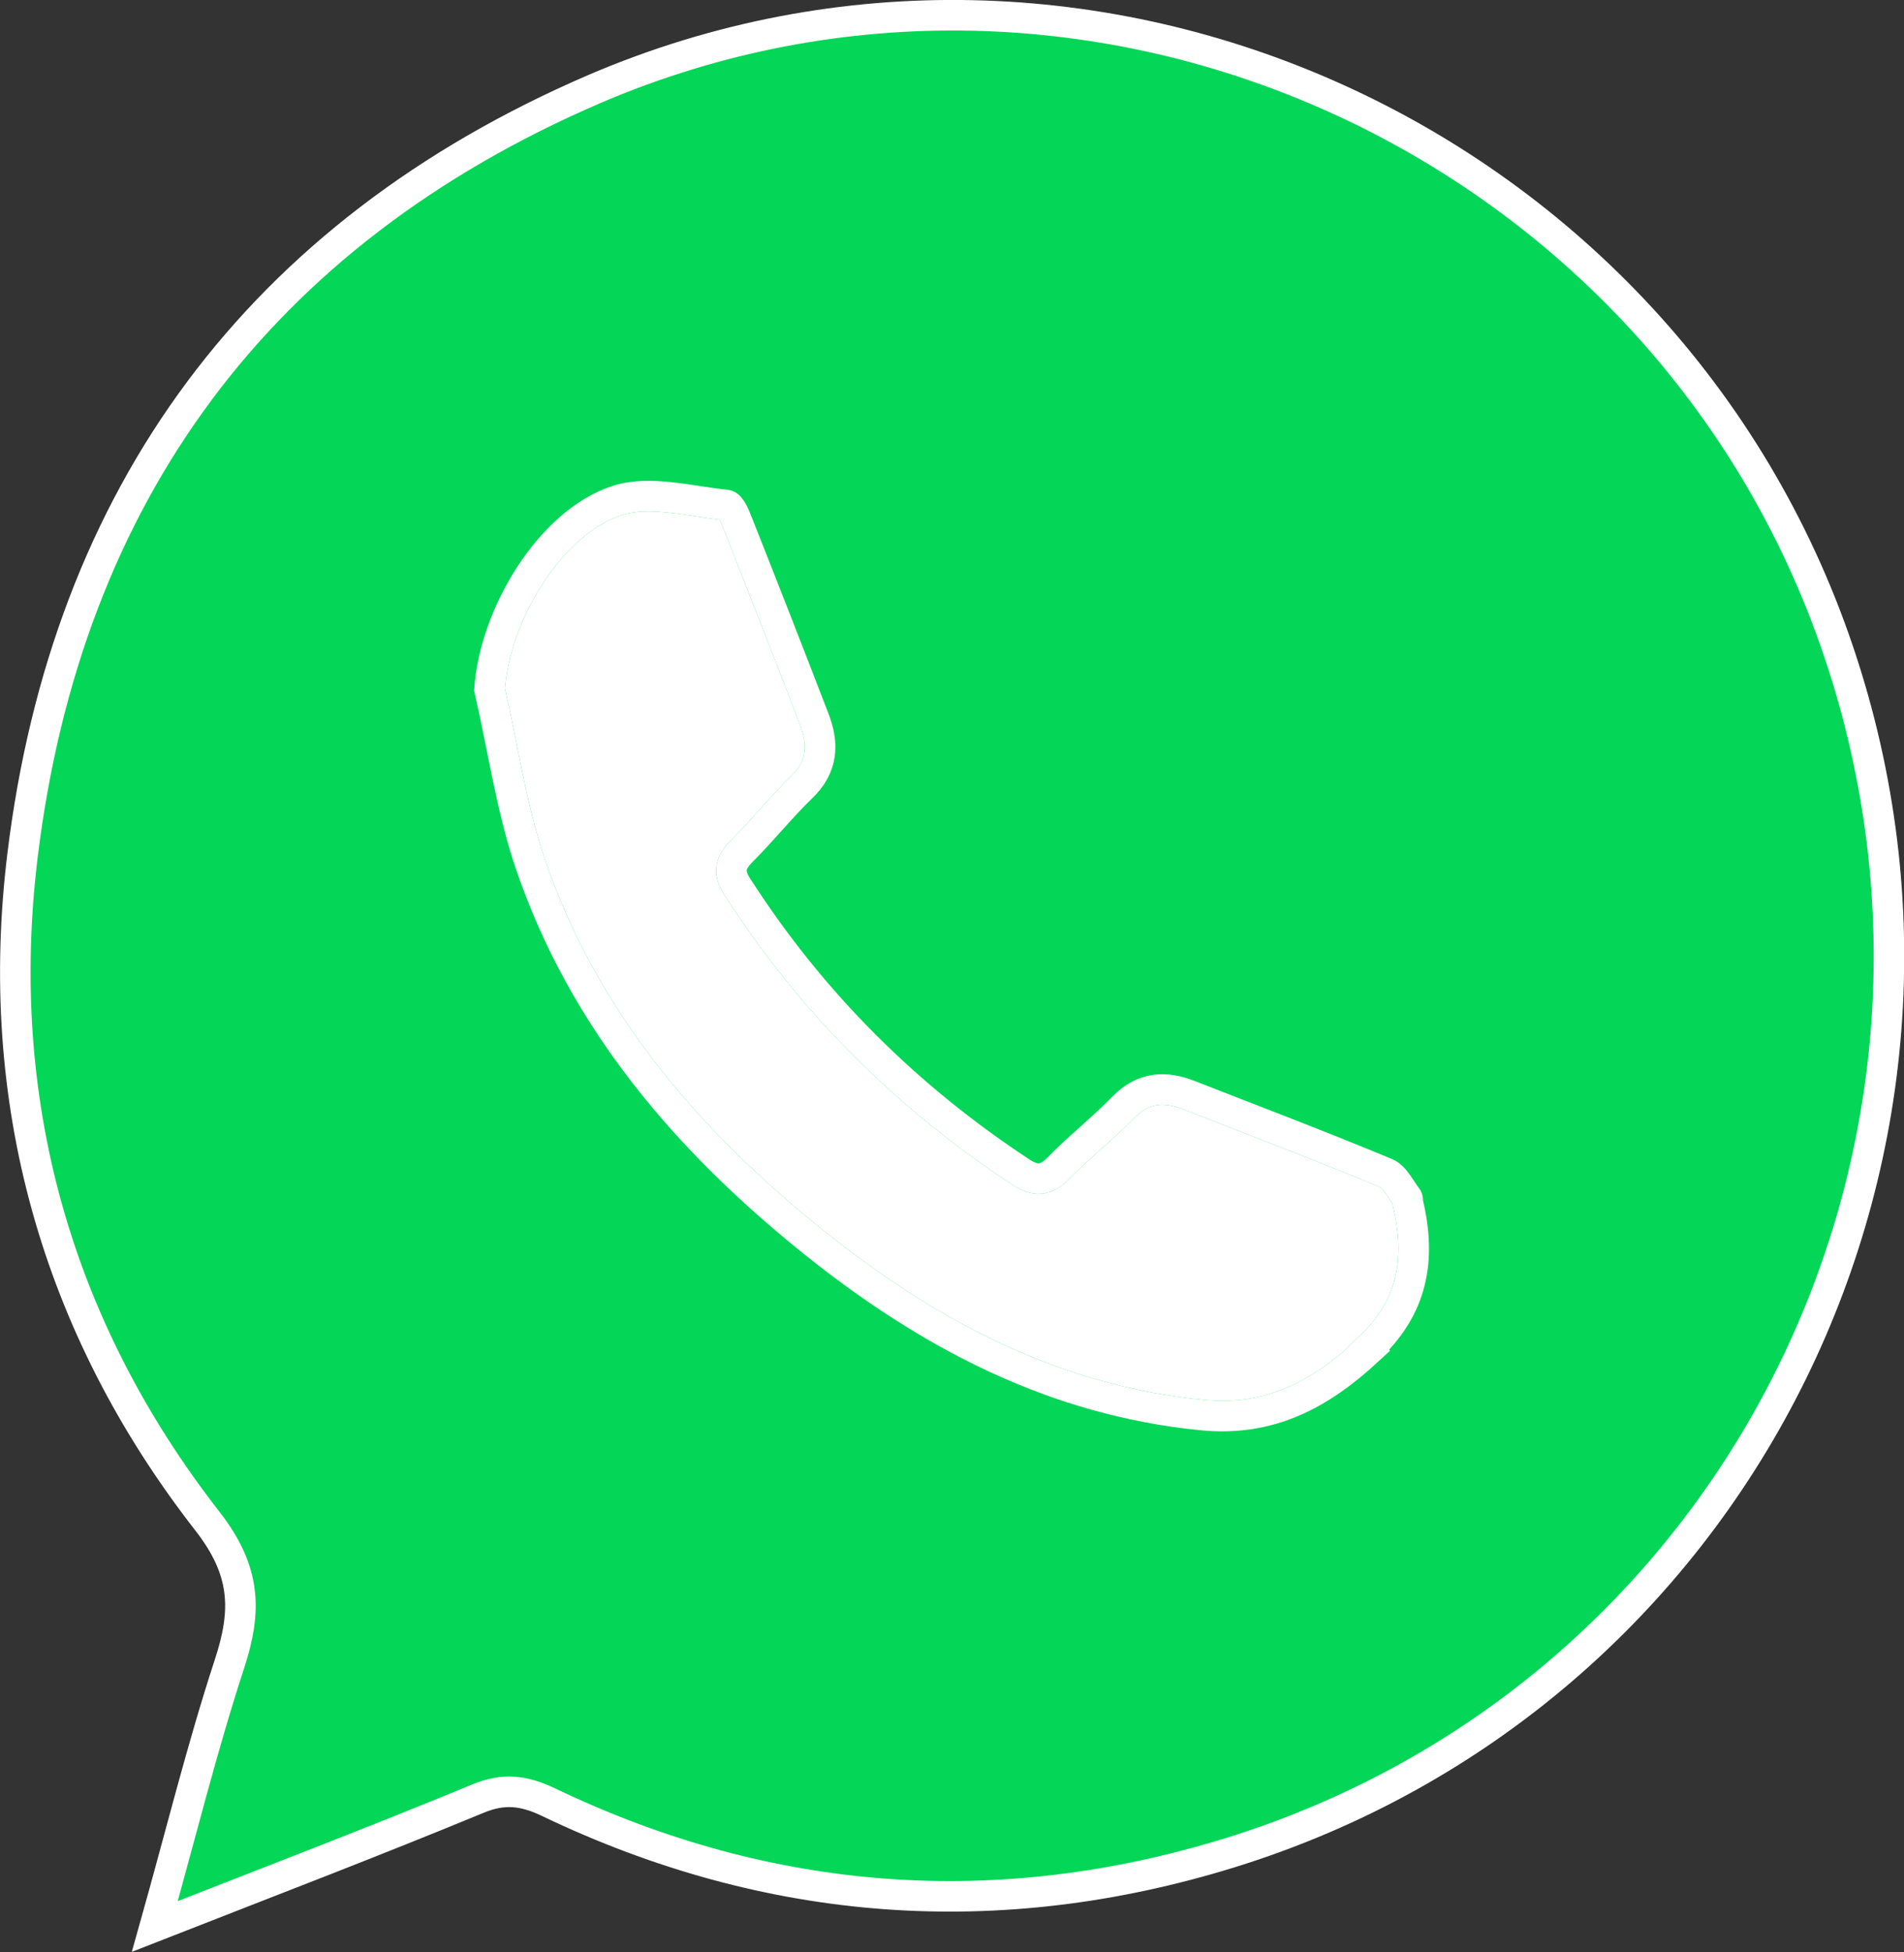
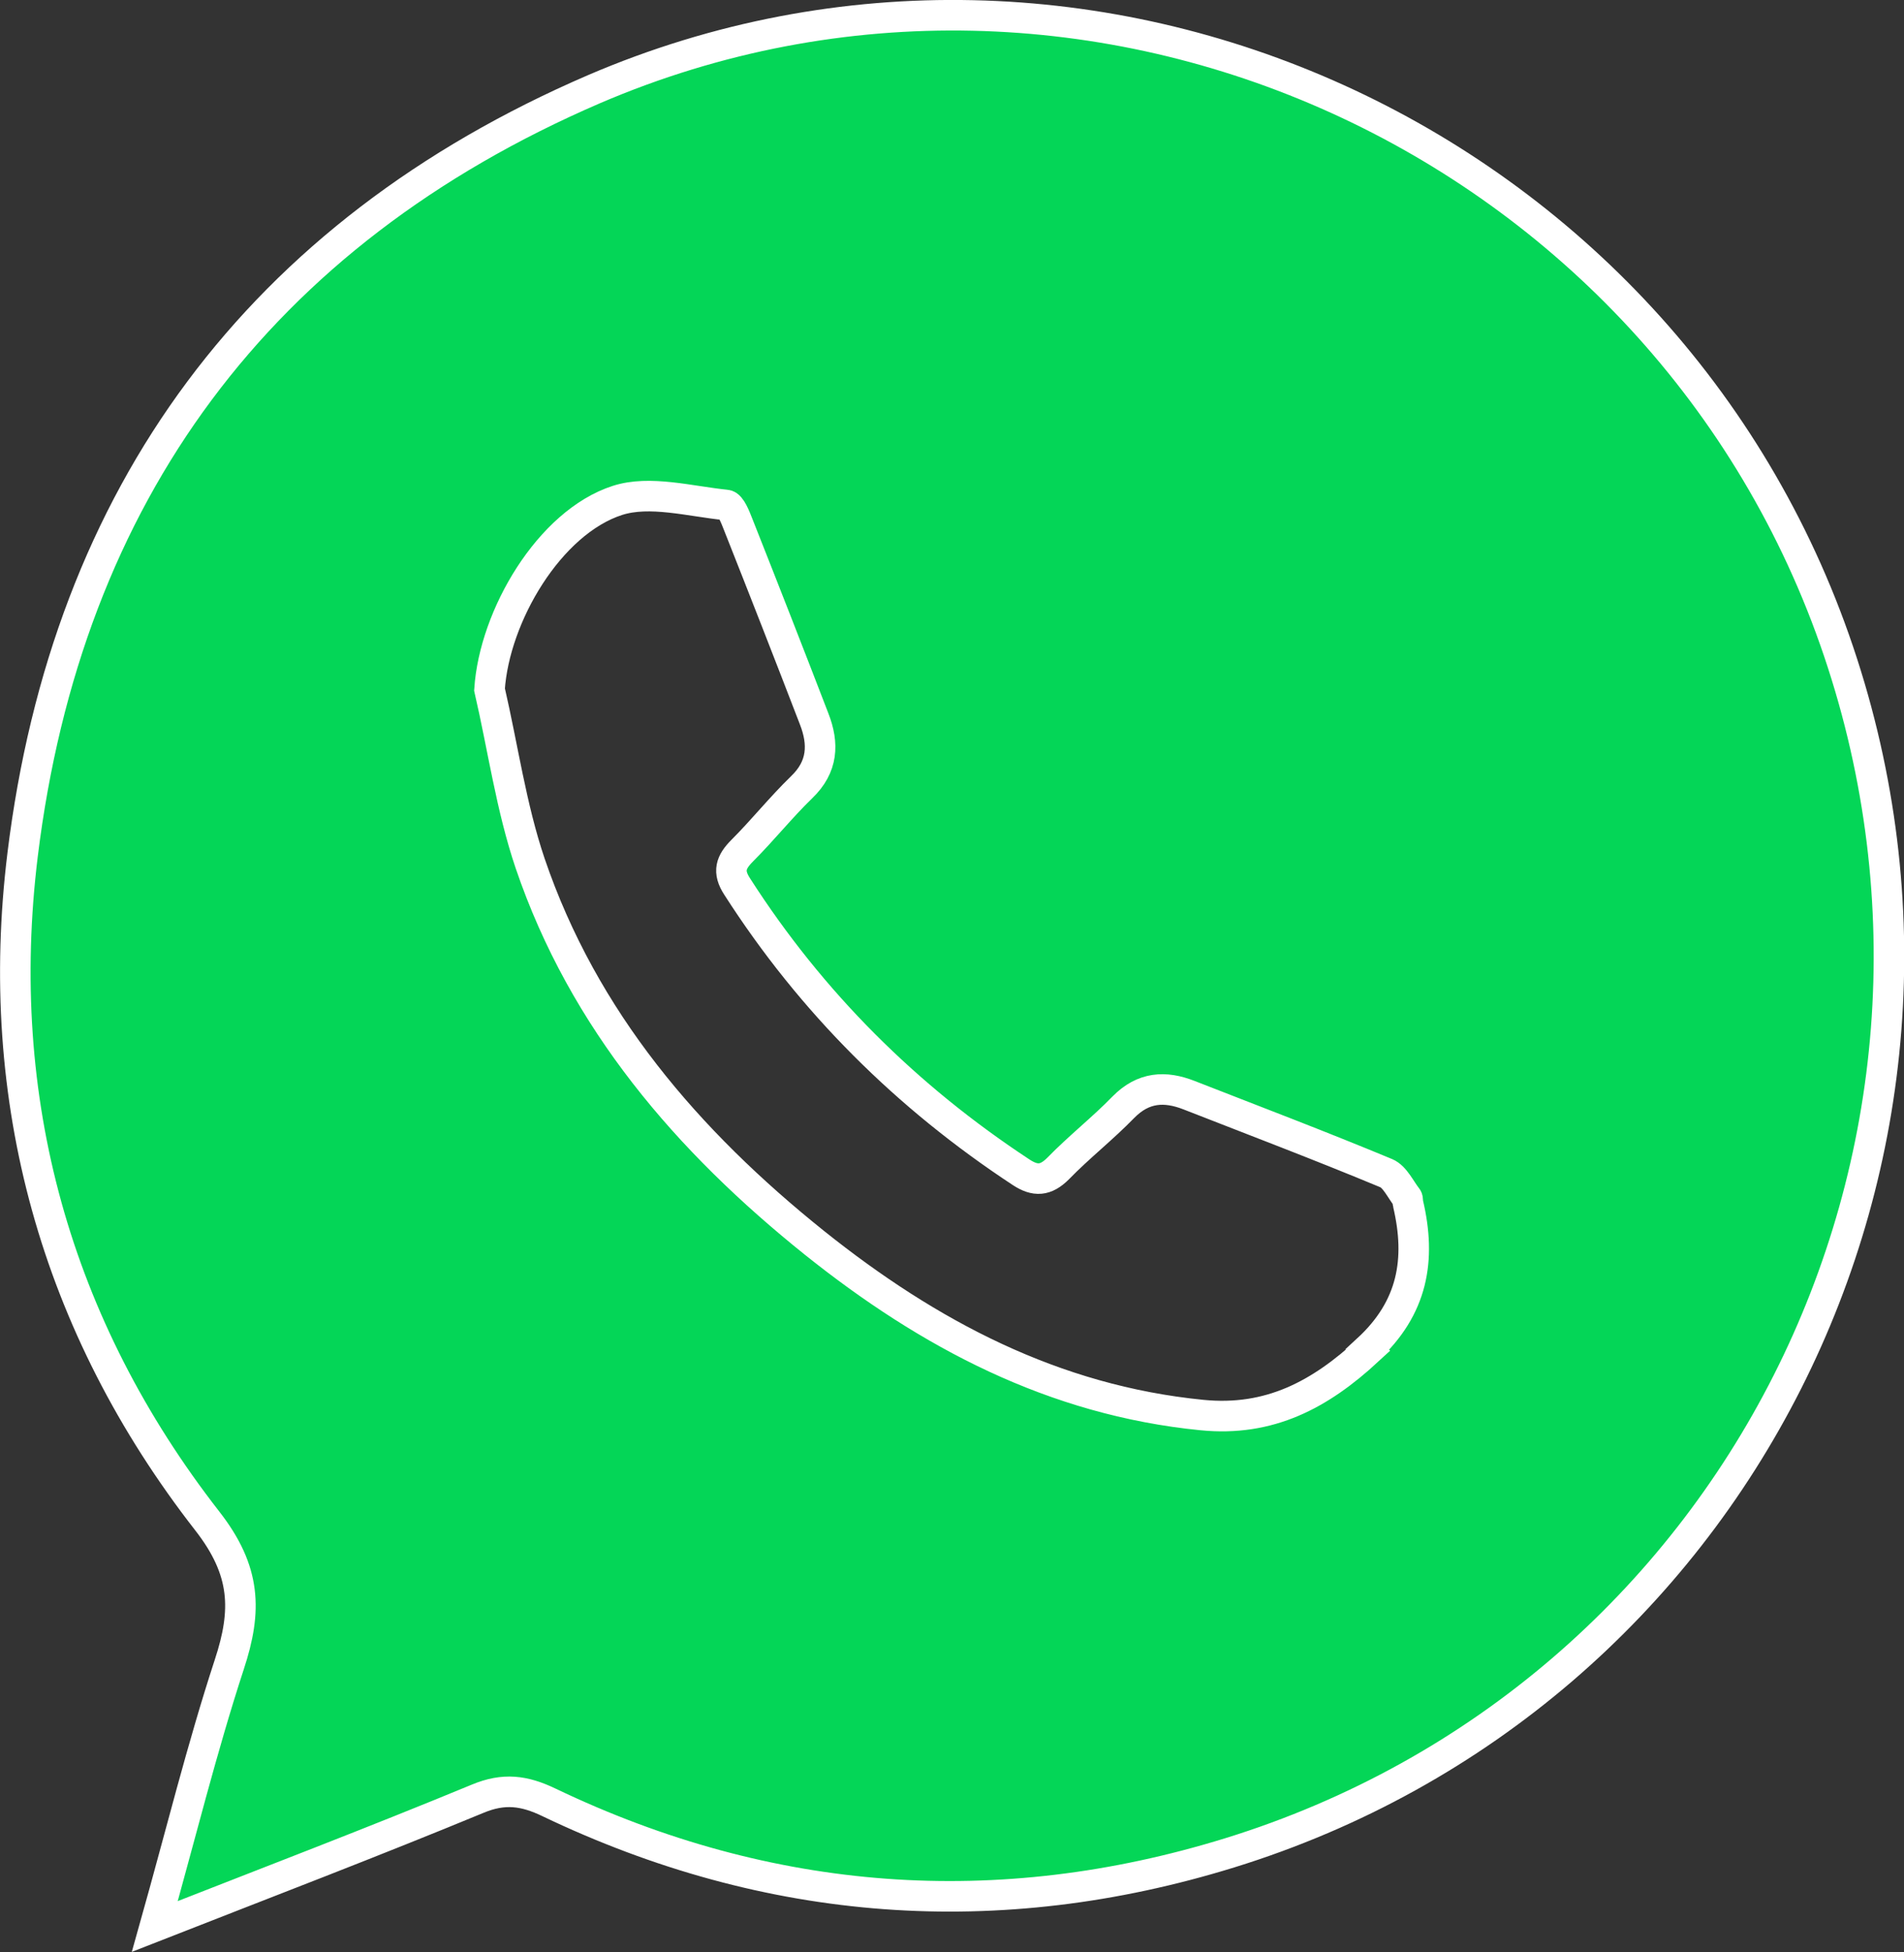
<svg xmlns="http://www.w3.org/2000/svg" id="_Слой_2" data-name="Слой 2" viewBox="0 0 62.35 63.9">
  <rect x="0" y="0" width="62.35" height="63.9" fill="#333333" stroke="none" />
  <defs>
    <style> .cls-1 { fill: #04d657; stroke: #fff; } .cls-1, .cls-2 { stroke-miterlimit: 10; } .cls-2 { fill: #fff; stroke: #04d657; } </style>
  </defs>
  <g id="Layer_1" data-name="Layer 1">
    <g>
-       <path class="cls-2" d="m44.8,44.2c-1.57,1.45-3.22,2.34-5.44,2.12-4.86-.48-8.95-2.65-12.68-5.63-4.17-3.34-7.57-7.29-9.32-12.43-.62-1.83-.89-3.79-1.33-5.69.16-2.41,1.96-5.47,4.19-6.19,1.06-.34,2.37.03,3.56.15.15.01.3.4.39.63.84,2.12,1.67,4.24,2.49,6.37.32.82.29,1.57-.41,2.24-.68.66-1.27,1.4-1.94,2.07-.38.38-.49.69-.17,1.18,2.43,3.79,5.55,6.89,9.31,9.36.45.29.79.28,1.2-.13.68-.7,1.46-1.31,2.14-2.01.65-.66,1.36-.7,2.15-.39,2.15.84,4.31,1.66,6.45,2.55.29.12.47.53.69.81.03.04.01.13.03.19.43,1.83.16,3.41-1.33,4.78Z" />
      <path class="cls-1" d="m19.45,2.92C8.5,7.64,2.19,16.17.74,27.98c-.98,8,1.07,15.42,6.05,21.81,1.27,1.63,1.3,2.93.72,4.69-.9,2.75-1.59,5.56-2.44,8.58,3.7-1.45,7.16-2.77,10.57-4.18.86-.36,1.53-.27,2.34.12,7.21,3.45,14.71,3.99,22.29,1.65,16.56-5.12,25.49-22.87,19.94-39.32C54.56,4.59,35.66-4.04,19.45,2.92Zm25.35,41.28c-1.57,1.45-3.22,2.34-5.44,2.12-4.86-.48-8.95-2.65-12.68-5.63-4.17-3.34-7.57-7.29-9.32-12.43-.62-1.83-.89-3.79-1.33-5.69.16-2.41,1.96-5.47,4.19-6.19,1.06-.34,2.37.03,3.56.15.15.01.3.4.39.63.84,2.12,1.67,4.24,2.49,6.37.32.82.29,1.57-.41,2.24-.68.66-1.27,1.4-1.94,2.07-.38.38-.49.69-.17,1.18,2.43,3.79,5.55,6.89,9.31,9.36.45.29.79.28,1.2-.13.68-.7,1.46-1.31,2.14-2.01.65-.66,1.36-.7,2.15-.39,2.15.84,4.31,1.66,6.45,2.55.29.12.47.53.69.81.03.04.01.13.03.19.43,1.83.16,3.41-1.33,4.78Z" />
    </g>
  </g>
</svg>